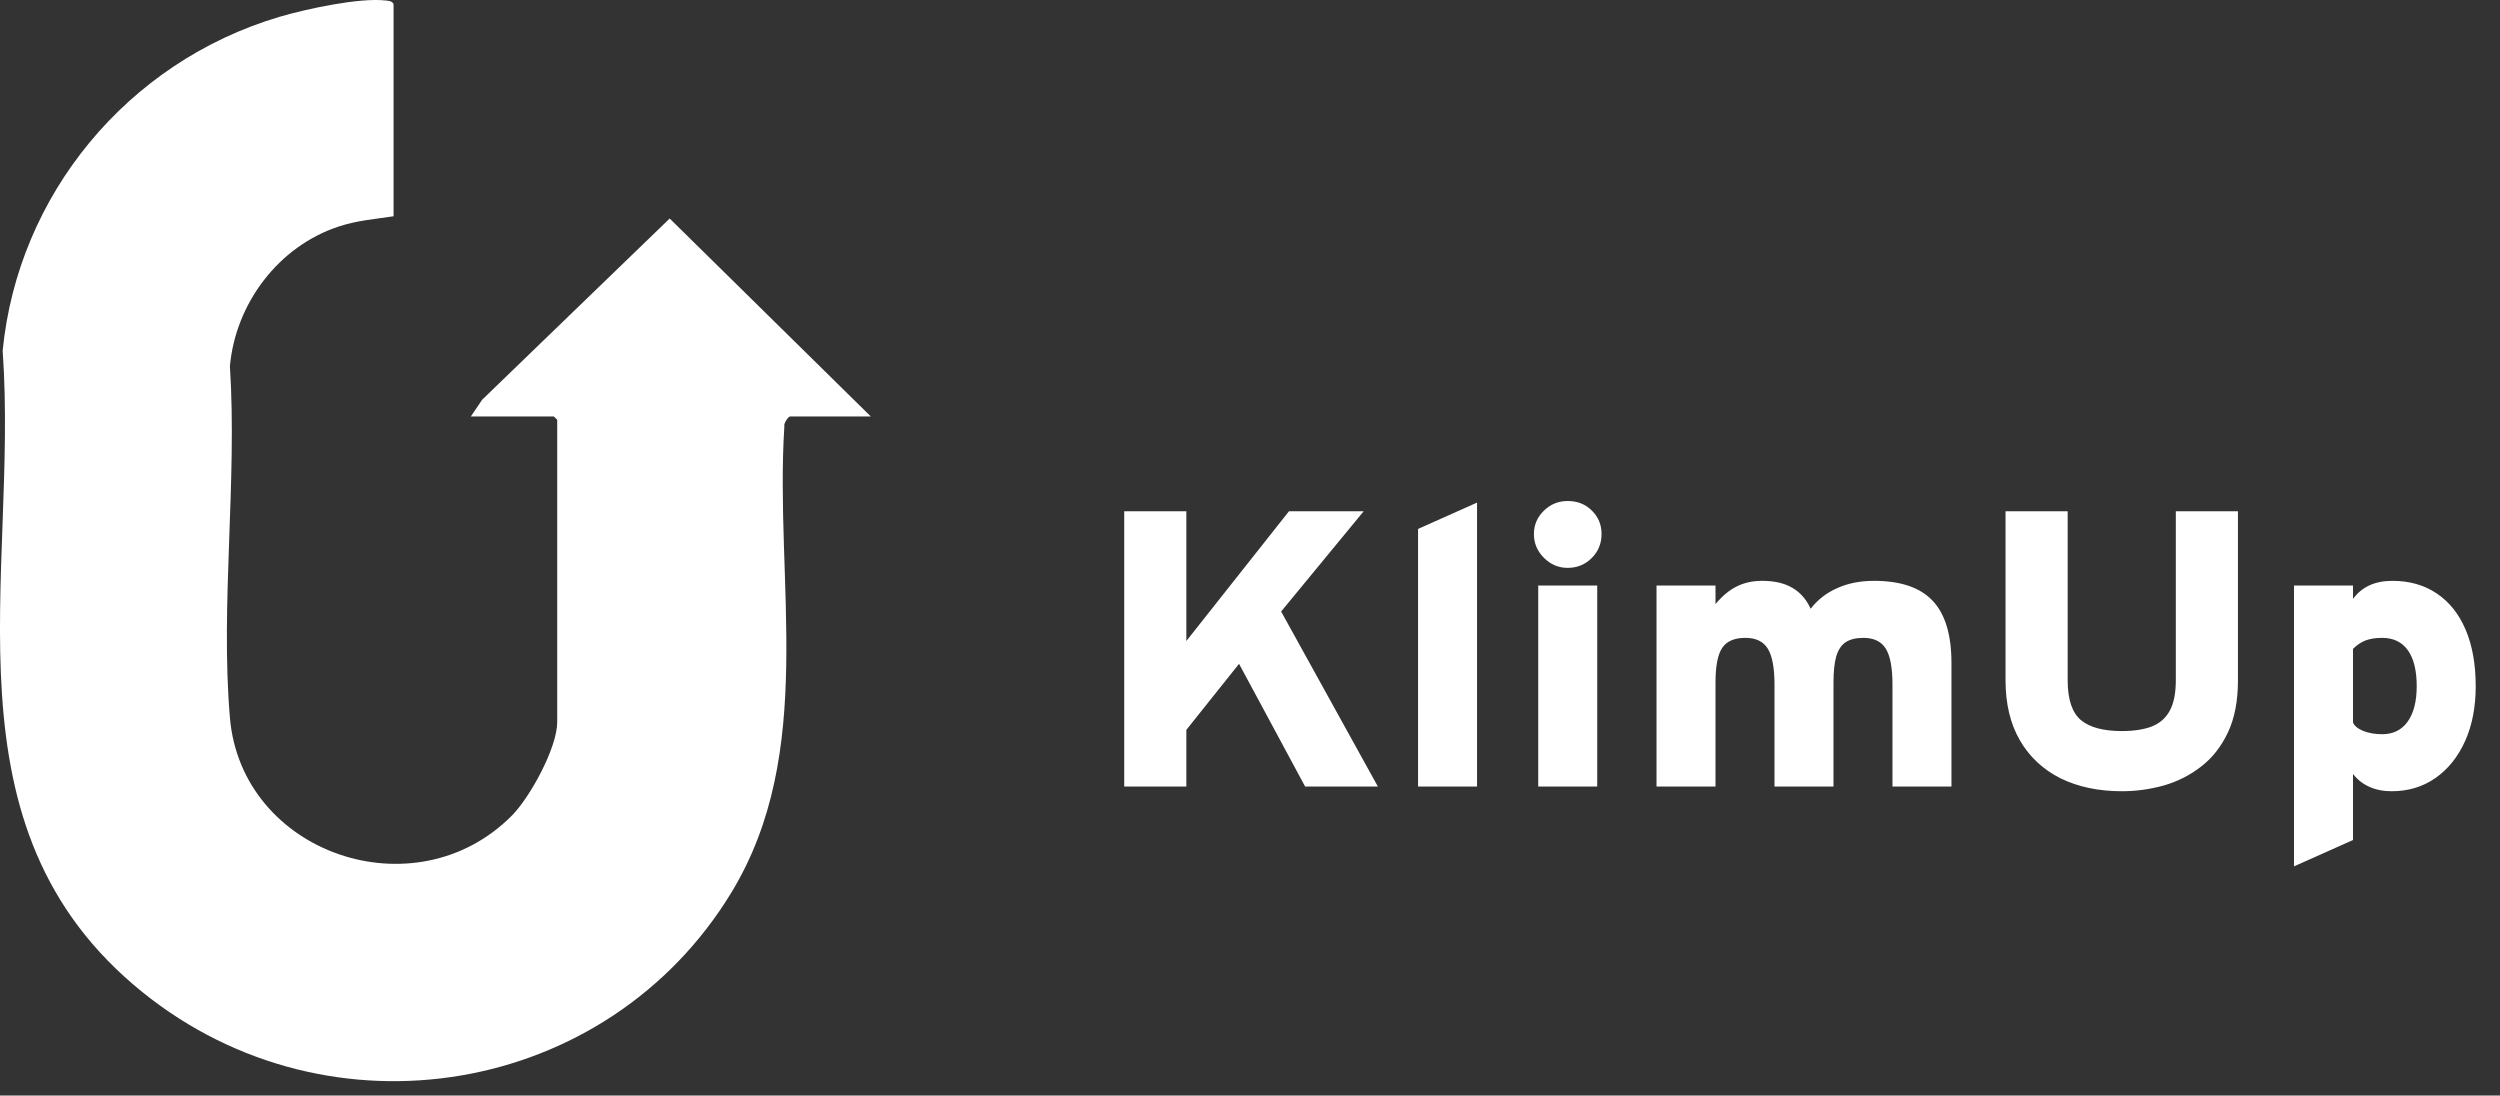
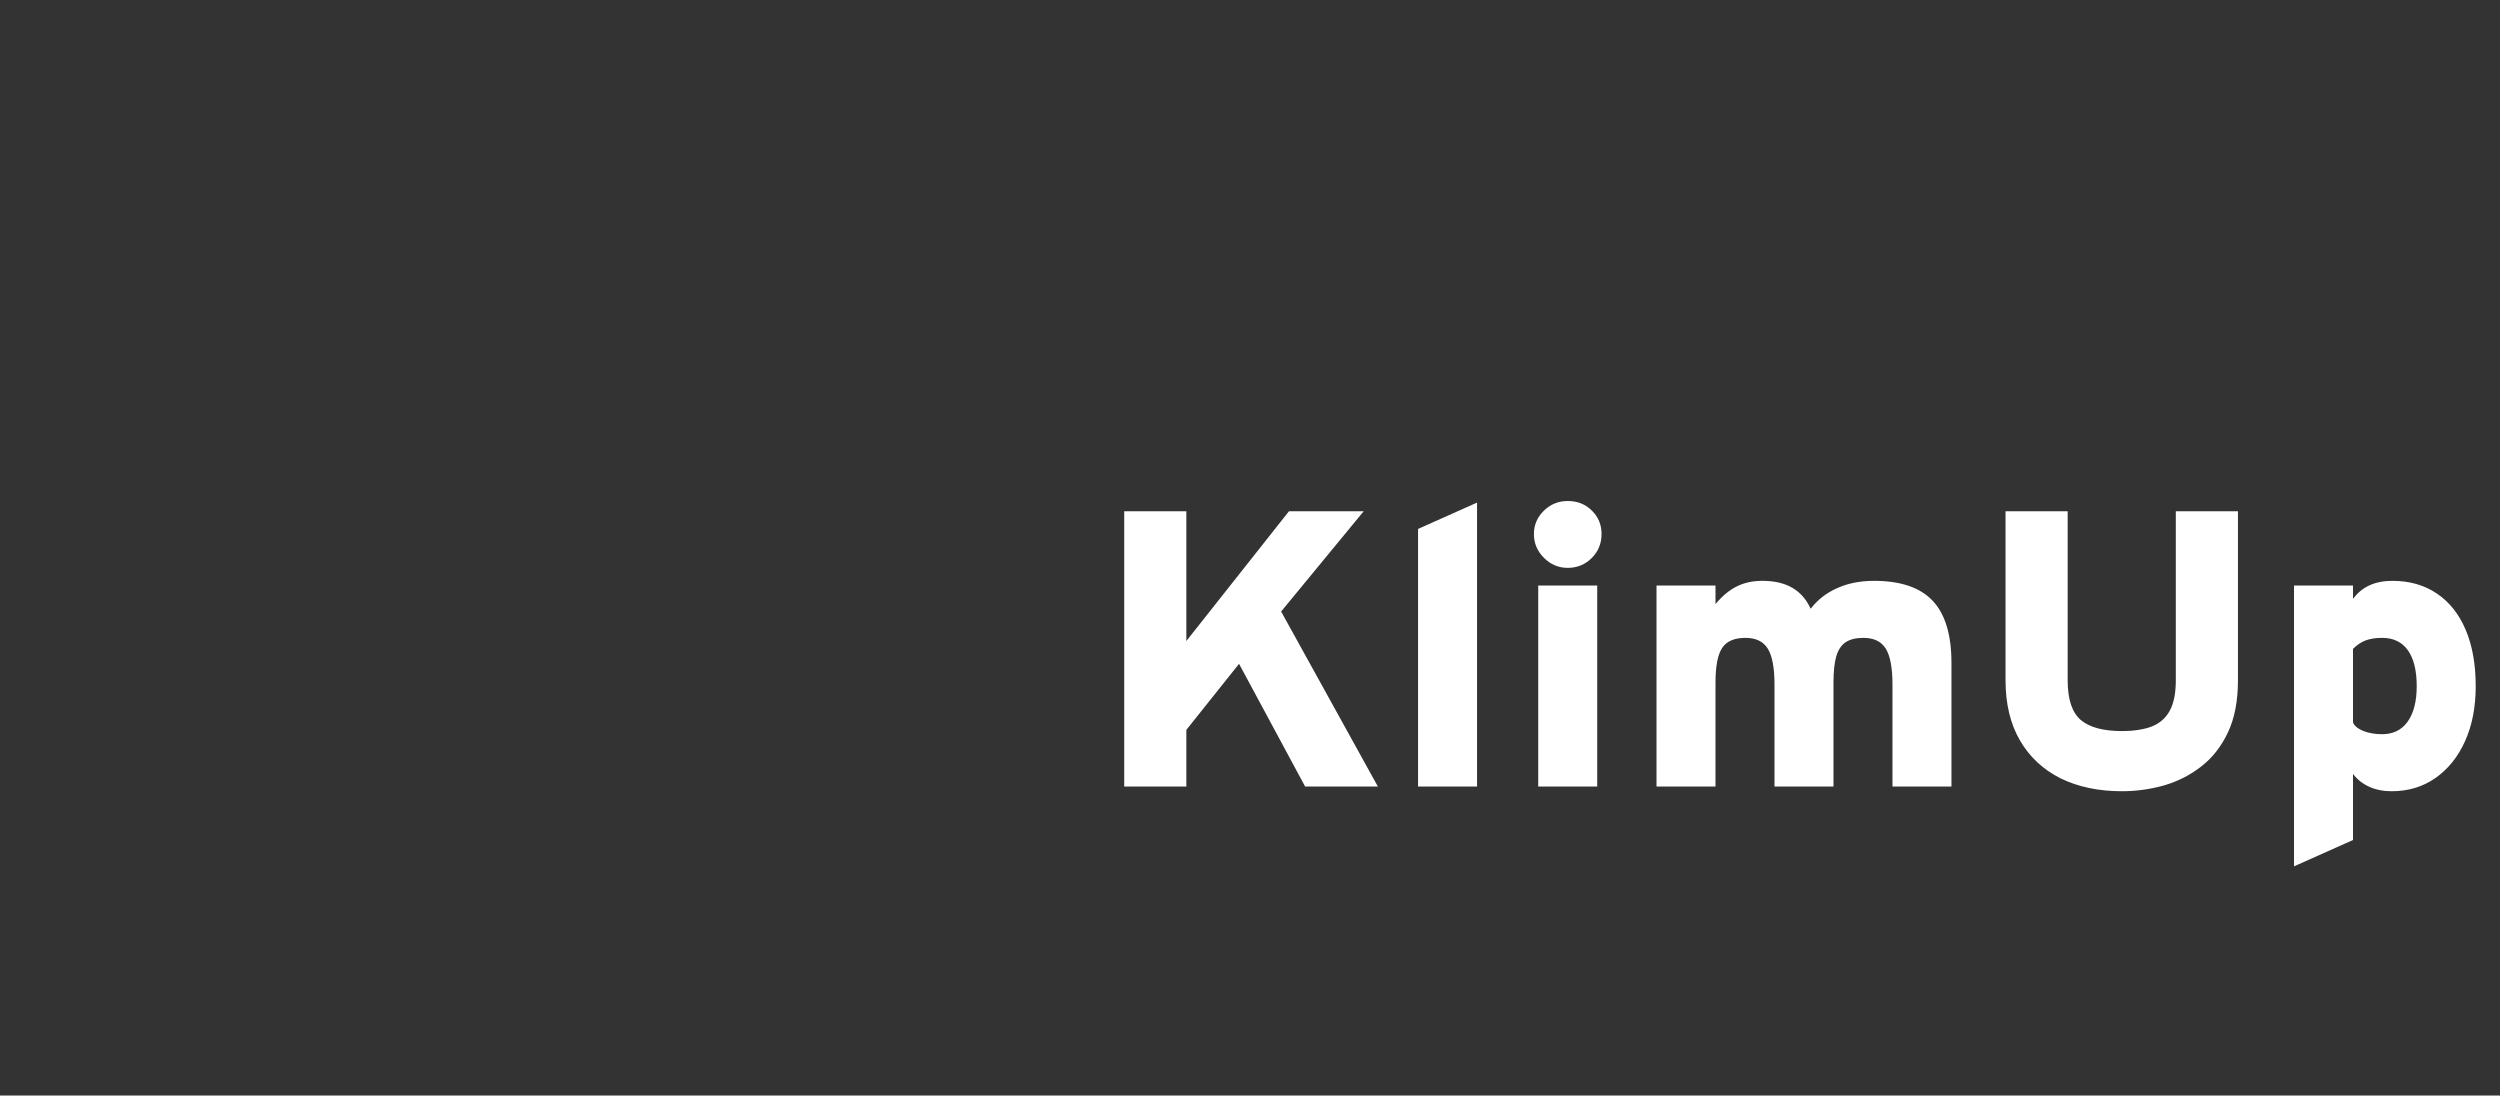
<svg xmlns="http://www.w3.org/2000/svg" width="89" height="39" viewBox="0 0 89 39" fill="none">
  <rect x="0" y="0" width="89" height="39" fill="#333333" stroke="none" />
  <path d="M40.022 28V18.2H42.234V22.82L45.888 18.2H48.548L45.608 21.77L49.052 28H46.462L44.11 23.632L42.234 25.984V28H40.022ZM50.483 28V18.83L52.583 17.892V28H50.483ZM54.761 28V20.846H56.861V28H54.761ZM55.811 20.216C55.485 20.216 55.202 20.097 54.964 19.859C54.726 19.621 54.607 19.339 54.607 19.012C54.607 18.69 54.724 18.415 54.957 18.186C55.191 17.953 55.475 17.836 55.811 17.836C56.157 17.836 56.444 17.95 56.672 18.179C56.901 18.403 57.015 18.681 57.015 19.012C57.015 19.348 56.899 19.633 56.665 19.866C56.432 20.099 56.147 20.216 55.811 20.216ZM58.972 28V20.846H61.072V21.504C61.319 21.21 61.574 21 61.835 20.874C62.096 20.743 62.397 20.678 62.738 20.678C63.167 20.678 63.522 20.76 63.802 20.923C64.087 21.086 64.306 21.336 64.46 21.672C64.707 21.35 65.022 21.105 65.405 20.937C65.787 20.764 66.224 20.678 66.714 20.678C67.661 20.678 68.356 20.914 68.8 21.385C69.248 21.856 69.472 22.596 69.472 23.604V28H67.372V24.374C67.372 23.777 67.293 23.35 67.134 23.093C66.975 22.836 66.709 22.708 66.336 22.708C66.075 22.708 65.865 22.759 65.706 22.862C65.552 22.965 65.44 23.133 65.37 23.366C65.305 23.599 65.272 23.912 65.272 24.304V28H63.172V24.374C63.172 23.777 63.093 23.35 62.934 23.093C62.775 22.836 62.509 22.708 62.136 22.708C61.744 22.708 61.468 22.827 61.31 23.065C61.151 23.303 61.072 23.716 61.072 24.304V28H58.972ZM75.541 28.168C74.706 28.168 73.976 28.014 73.35 27.706C72.73 27.393 72.249 26.943 71.908 26.355C71.568 25.767 71.397 25.055 71.397 24.22V18.2H73.609V24.22C73.609 24.897 73.766 25.368 74.078 25.634C74.391 25.895 74.879 26.026 75.541 26.026C75.961 26.026 76.314 25.972 76.598 25.865C76.883 25.753 77.098 25.566 77.242 25.305C77.387 25.039 77.459 24.677 77.459 24.22V18.2H79.671V24.22C79.671 24.953 79.552 25.571 79.314 26.075C79.076 26.579 78.757 26.985 78.355 27.293C77.959 27.601 77.515 27.825 77.025 27.965C76.535 28.1 76.041 28.168 75.541 28.168ZM81.667 30.842V20.846H83.767V21.322C84.08 20.893 84.546 20.678 85.167 20.678C85.783 20.678 86.313 20.83 86.756 21.133C87.2 21.432 87.54 21.861 87.778 22.421C88.016 22.981 88.135 23.651 88.135 24.43C88.135 25.172 88.009 25.823 87.757 26.383C87.505 26.943 87.153 27.382 86.7 27.699C86.252 28.012 85.732 28.168 85.139 28.168C84.841 28.168 84.575 28.114 84.341 28.007C84.112 27.904 83.921 27.753 83.767 27.552V29.904L81.667 30.842ZM84.803 26.138C85.195 26.138 85.499 25.989 85.713 25.69C85.928 25.387 86.035 24.967 86.035 24.43C86.035 23.87 85.93 23.443 85.72 23.149C85.51 22.855 85.204 22.708 84.803 22.708C84.575 22.708 84.379 22.738 84.215 22.799C84.056 22.86 83.907 22.96 83.767 23.1V25.718C83.809 25.835 83.928 25.935 84.124 26.019C84.325 26.098 84.551 26.138 84.803 26.138Z" fill="white" />
-   <path d="M14.012 7.699C13.343 7.801 12.723 7.847 12.074 8.059C9.896 8.769 8.381 10.826 8.185 13.039C8.448 17.09 7.843 21.548 8.185 25.551C8.597 30.386 14.768 32.514 18.222 29.036C18.874 28.379 19.837 26.612 19.837 25.708L19.837 14.943L19.715 14.825L16.763 14.825L17.166 14.229L23.841 7.779L31 14.826L28.128 14.826C28.062 14.826 27.89 15.078 27.923 15.179C27.57 20.737 29.083 26.766 26.036 31.776C21.629 39.022 11.76 40.712 5.077 35.325C-2.202 29.457 0.668 20.549 0.095 12.485C0.634 6.958 4.517 2.211 9.95 0.599C10.885 0.322 12.797 -0.092 13.732 0.018C13.851 0.033 13.94 0.028 14.011 0.14L14.011 7.699L14.012 7.699Z" fill="white" />
</svg>